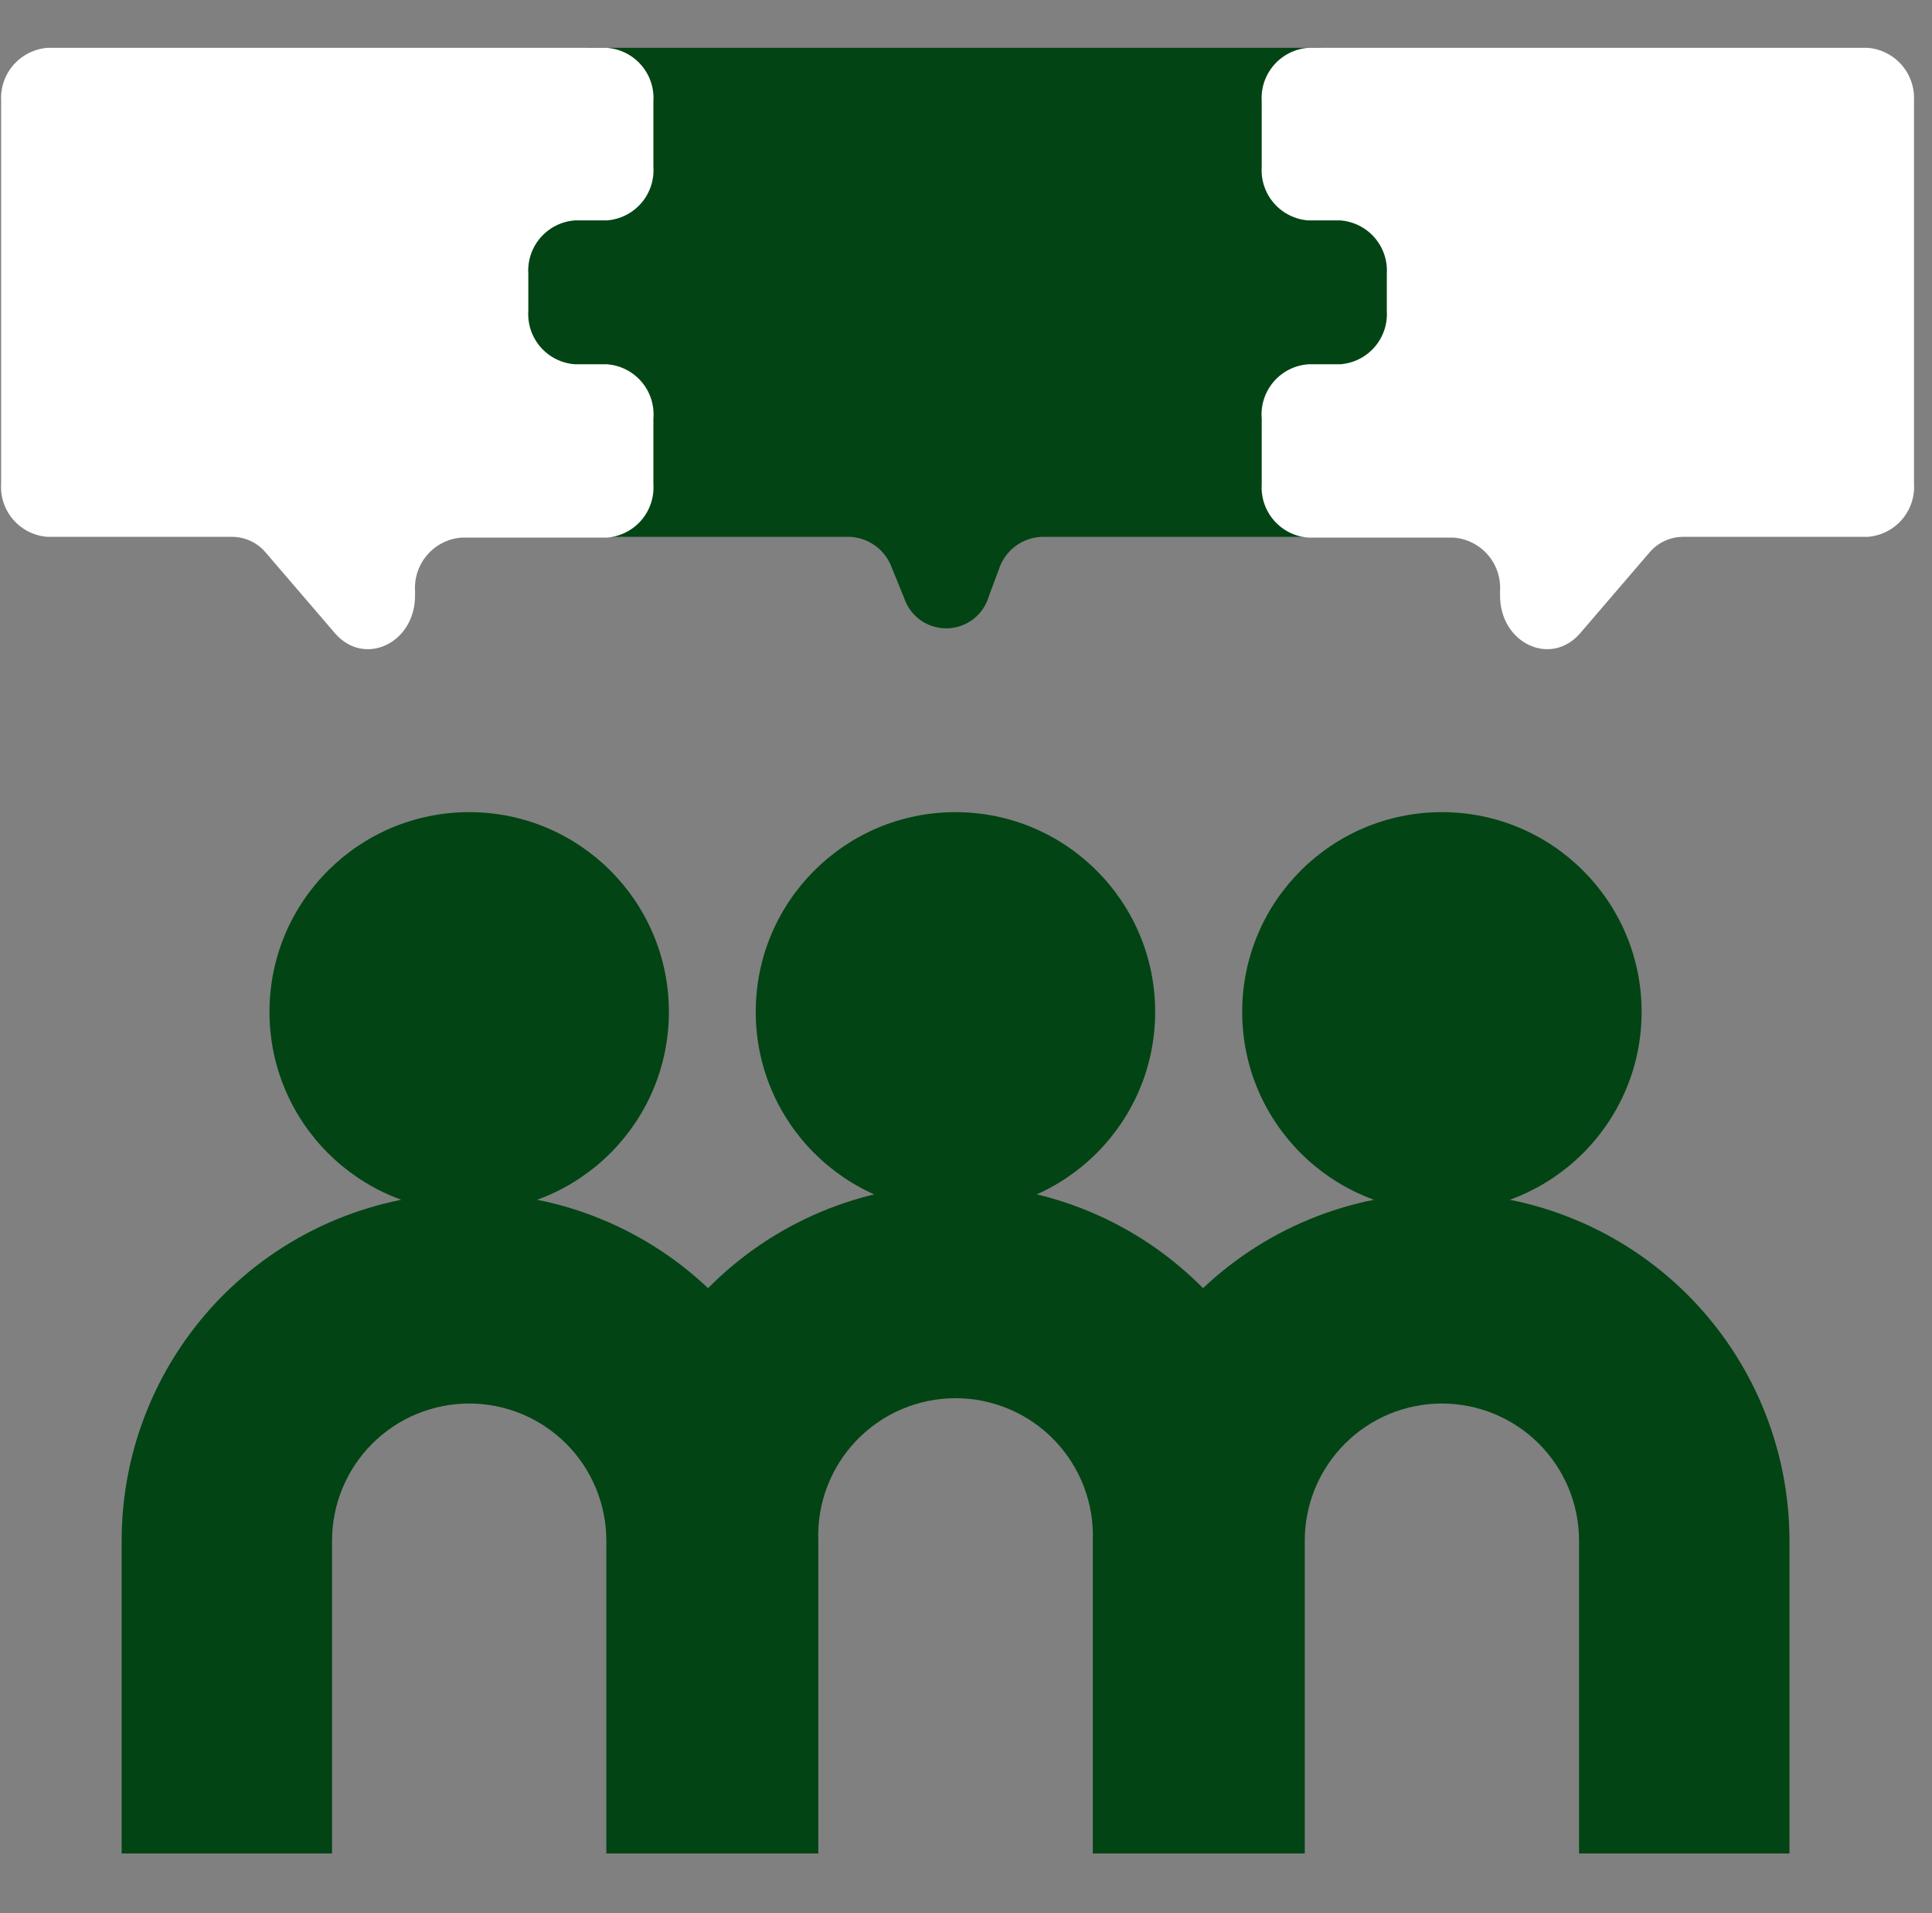
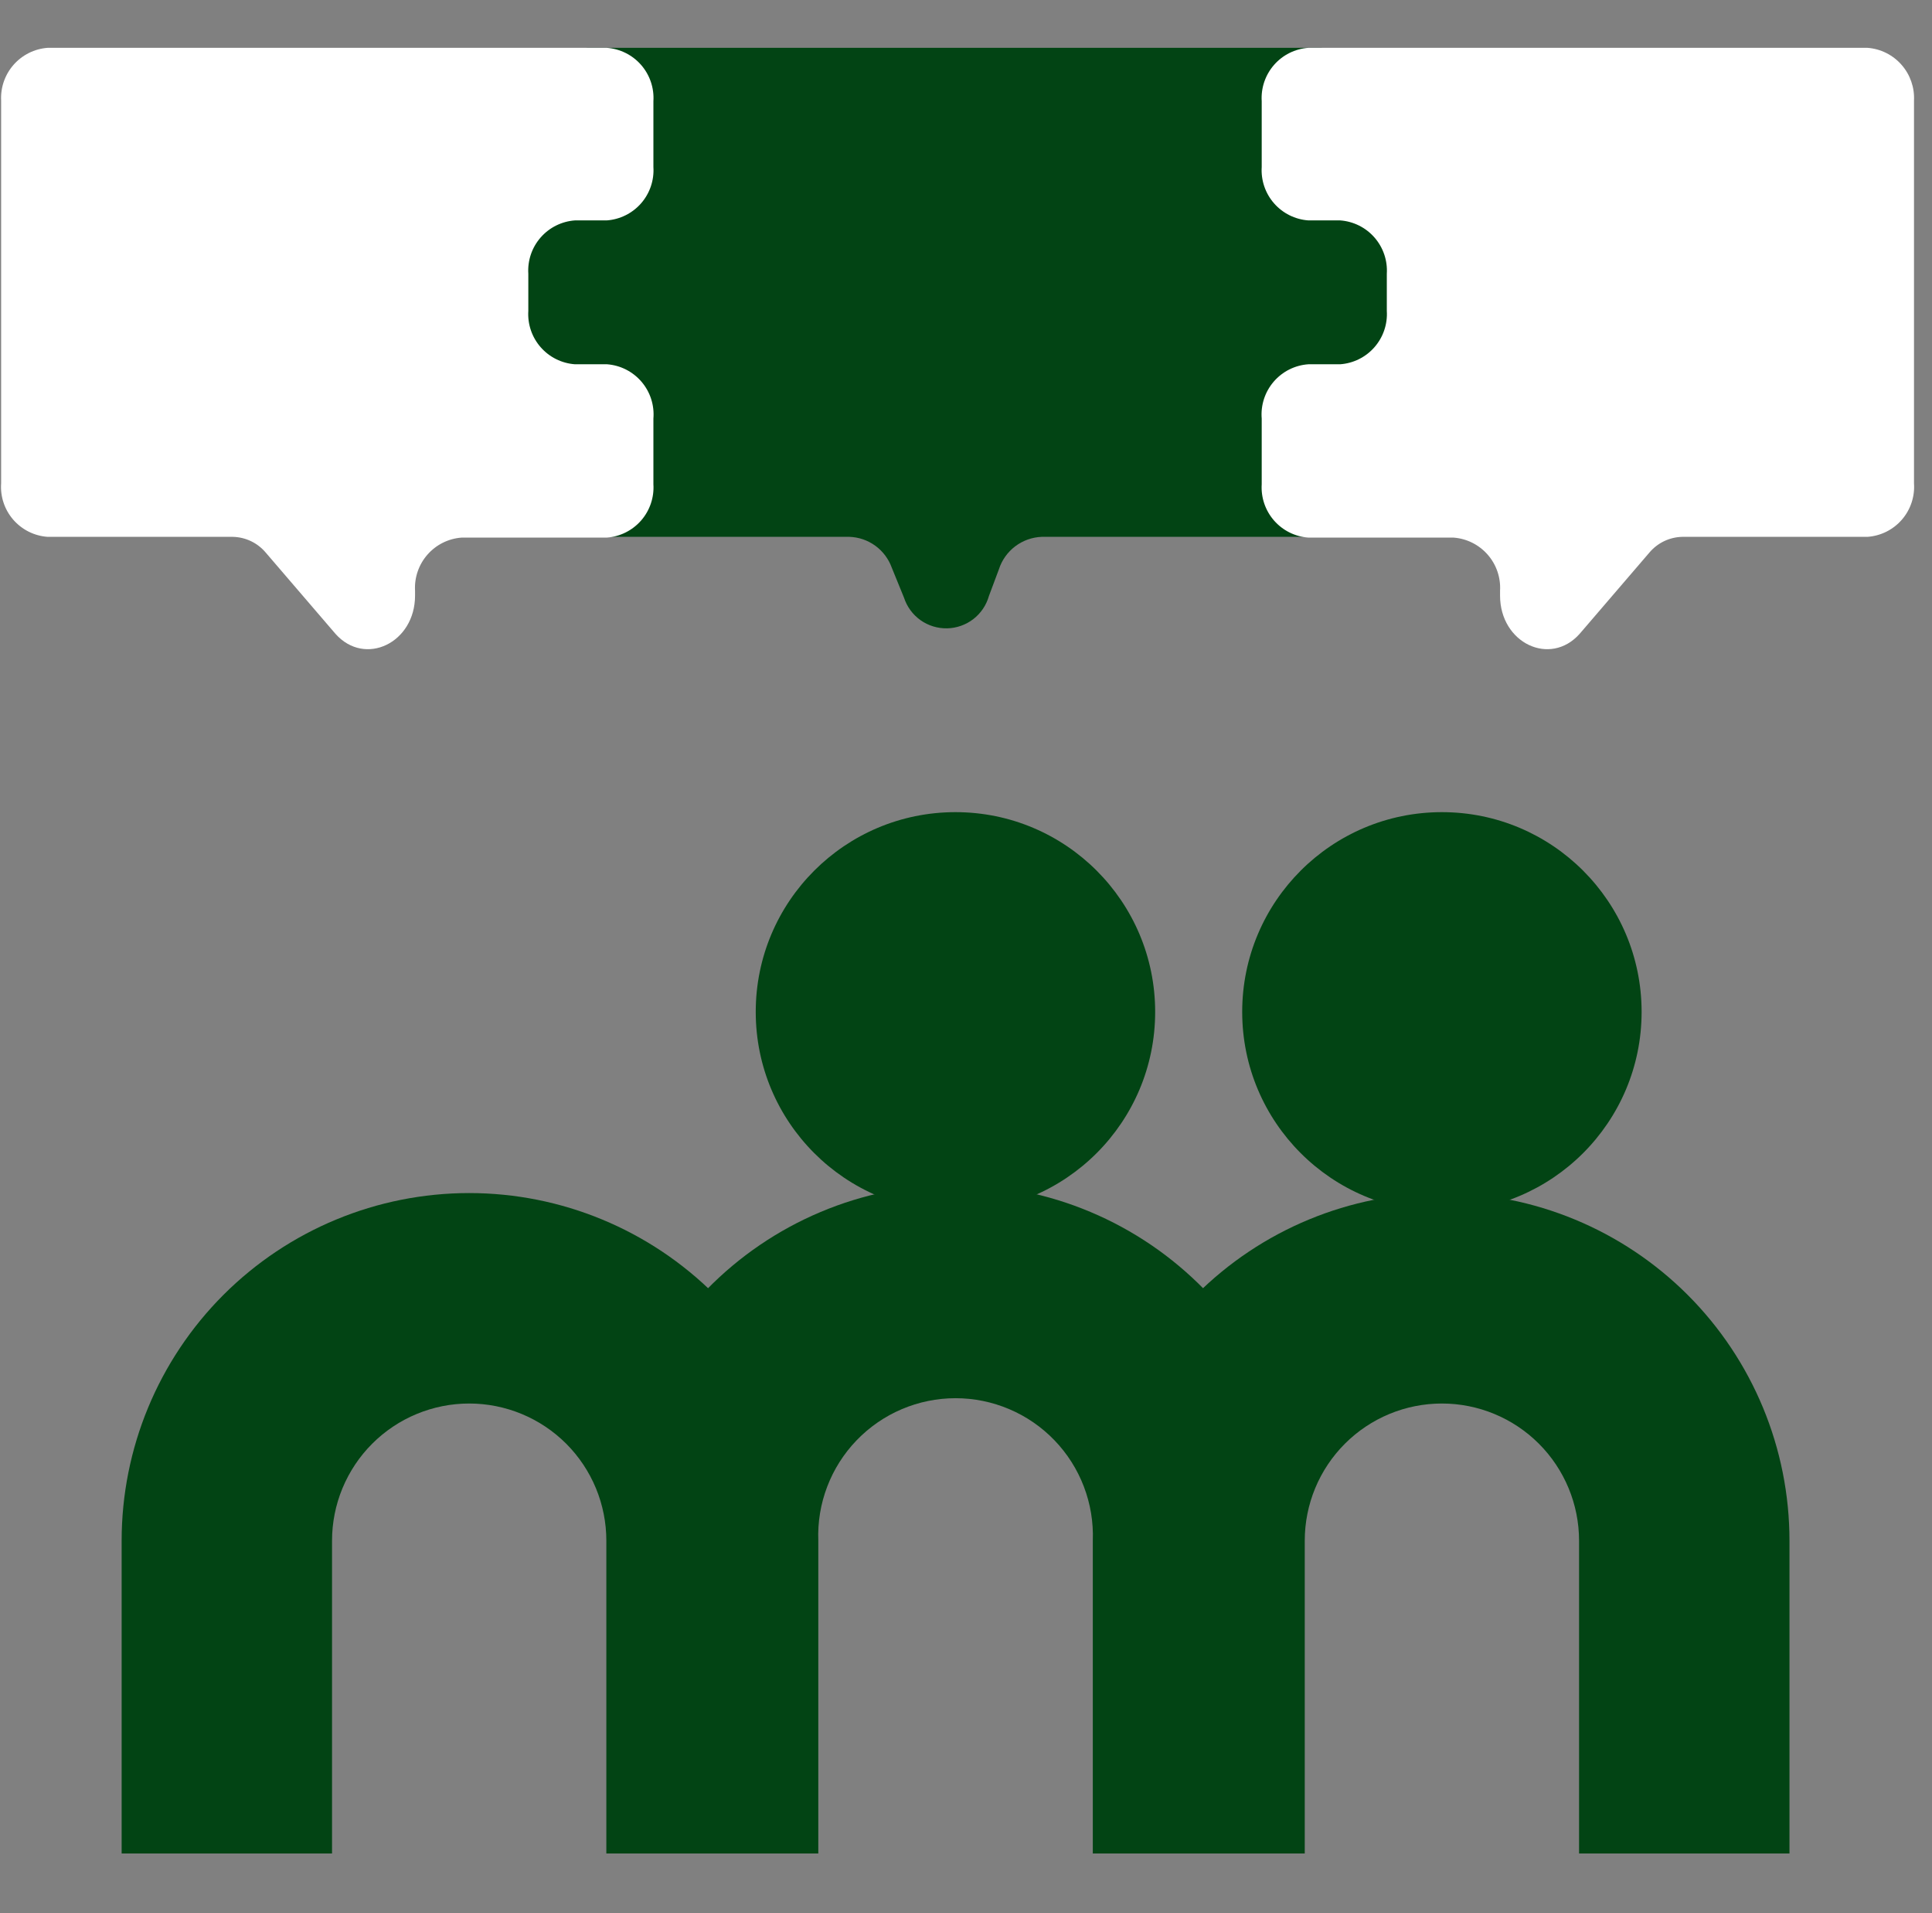
<svg xmlns="http://www.w3.org/2000/svg" width="101" height="100" viewBox="0 0 101 100" fill="none">
  <rect x="0" y="0" width="101" height="100" fill="#808080" stroke="none" />
  <g clip-path="url(#clip0_499_1297)">
    <g clip-path="url(#clip1_499_1297)">
      <path d="M30.719 2.5H69.059C69.467 2.51 69.867 2.625 70.217 2.836C70.568 3.046 70.858 3.344 71.059 3.7L77.689 14.7C77.992 15.213 78.142 15.803 78.119 16.399C78.096 16.995 77.901 17.572 77.559 18.06L71.059 27.06C70.849 27.363 70.57 27.612 70.245 27.786C69.919 27.96 69.557 28.054 69.189 28.06H54.459C53.956 28.079 53.471 28.253 53.07 28.557C52.67 28.861 52.372 29.281 52.219 29.76L51.699 31.15C51.564 31.629 51.279 32.053 50.885 32.358C50.491 32.662 50.01 32.832 49.512 32.842C49.014 32.852 48.526 32.702 48.12 32.414C47.715 32.125 47.413 31.713 47.259 31.24L46.619 29.67C46.453 29.212 46.154 28.813 45.76 28.526C45.366 28.239 44.896 28.077 44.409 28.06H30.969C30.47 28.043 29.988 27.874 29.587 27.576C29.187 27.277 28.887 26.863 28.729 26.39L24.179 14.39C24.02 13.972 23.953 13.524 23.98 13.078C24.008 12.631 24.13 12.196 24.339 11.8L28.659 3.8C28.852 3.417 29.146 3.094 29.509 2.865C29.872 2.636 30.29 2.51 30.719 2.5V2.5Z" fill="#024414" />
      <path d="M97.629 2.5H68.398C67.706 2.549 67.061 2.869 66.604 3.392C66.147 3.915 65.915 4.597 65.959 5.29V8.73C65.915 9.423 66.147 10.105 66.604 10.628C67.061 11.15 67.706 11.471 68.398 11.52H70.058C70.751 11.569 71.396 11.889 71.853 12.412C72.311 12.935 72.543 13.617 72.499 14.31V16.25C72.543 16.943 72.311 17.625 71.853 18.148C71.396 18.671 70.751 18.991 70.058 19.04H68.398C68.051 19.064 67.712 19.157 67.4 19.313C67.089 19.469 66.812 19.686 66.585 19.95C66.358 20.214 66.186 20.521 66.078 20.852C65.971 21.183 65.93 21.533 65.959 21.88V25.31C65.915 26.003 66.147 26.685 66.604 27.208C67.061 27.73 67.706 28.051 68.398 28.1H75.989C76.678 28.151 77.319 28.472 77.773 28.992C78.228 29.512 78.46 30.19 78.419 30.88V31.13C78.419 33.61 81.038 34.86 82.579 33.13L86.228 28.88C86.44 28.629 86.704 28.426 87 28.284C87.297 28.143 87.62 28.067 87.948 28.06H97.629C97.972 28.036 98.307 27.944 98.615 27.791C98.924 27.637 99.198 27.424 99.424 27.164C99.65 26.904 99.822 26.602 99.931 26.275C100.04 25.948 100.083 25.603 100.059 25.26V5.26C100.094 4.574 99.86 3.901 99.406 3.385C98.952 2.869 98.314 2.551 97.629 2.5V2.5Z" fill="white" />
      <path d="M2.489 2.5H31.718C32.411 2.549 33.056 2.869 33.514 3.392C33.971 3.915 34.203 4.597 34.158 5.29V8.73C34.203 9.423 33.971 10.105 33.514 10.628C33.056 11.15 32.411 11.471 31.718 11.52H30.058C29.366 11.569 28.721 11.889 28.264 12.412C27.806 12.935 27.575 13.617 27.619 14.31V16.25C27.575 16.943 27.806 17.625 28.264 18.148C28.721 18.671 29.366 18.991 30.058 19.04H31.738C32.084 19.067 32.421 19.161 32.73 19.318C33.039 19.476 33.314 19.693 33.539 19.956C33.764 20.221 33.935 20.526 34.041 20.856C34.147 21.186 34.187 21.534 34.158 21.88V25.31C34.203 26.003 33.971 26.685 33.514 27.208C33.056 27.73 32.411 28.051 31.718 28.1H24.128C23.439 28.151 22.798 28.472 22.344 28.992C21.889 29.512 21.657 30.19 21.698 30.88V31.13C21.698 33.61 19.078 34.86 17.538 33.13L13.889 28.88C13.677 28.629 13.414 28.426 13.117 28.284C12.82 28.143 12.497 28.067 12.168 28.06H2.489C2.145 28.036 1.81 27.944 1.502 27.791C1.194 27.637 0.919 27.424 0.693 27.164C0.467 26.904 0.295 26.602 0.186 26.275C0.077 25.948 0.034 25.603 0.059 25.26V5.26C0.023 4.574 0.257 3.901 0.711 3.385C1.165 2.869 1.803 2.551 2.489 2.5V2.5Z" fill="white" />
      <path d="M93.549 96.88H82.549V80.53C82.549 78.629 81.793 76.805 80.448 75.46C79.104 74.116 77.28 73.36 75.379 73.36C73.477 73.36 71.653 74.116 70.309 75.46C68.964 76.805 68.209 78.629 68.209 80.53V96.88H57.209V80.53C57.209 75.711 59.123 71.09 62.53 67.682C65.938 64.275 70.56 62.36 75.379 62.36C80.198 62.36 84.819 64.275 88.227 67.682C91.634 71.09 93.549 75.711 93.549 80.53V96.88Z" fill="#024414" />
      <path d="M75.379 63.33C81.144 63.33 85.819 58.656 85.819 52.89C85.819 47.124 81.144 42.45 75.379 42.45C69.613 42.45 64.939 47.124 64.939 52.89C64.939 58.656 69.613 63.33 75.379 63.33Z" fill="#024414" />
      <path d="M68.129 96.88H57.129V80.53C57.165 79.565 57.006 78.603 56.661 77.701C56.317 76.799 55.794 75.976 55.124 75.281C54.455 74.586 53.651 74.032 52.763 73.655C51.874 73.277 50.919 73.082 49.954 73.082C48.988 73.082 48.033 73.277 47.144 73.655C46.256 74.032 45.453 74.586 44.783 75.281C44.113 75.976 43.59 76.799 43.246 77.701C42.901 78.603 42.742 79.565 42.779 80.53V96.88H31.779V80.53C31.722 78.108 32.15 75.698 33.038 73.443C33.925 71.188 35.255 69.134 36.949 67.4C38.642 65.667 40.665 64.289 42.898 63.349C45.131 62.408 47.53 61.924 49.954 61.924C52.377 61.924 54.776 62.408 57.009 63.349C59.242 64.289 61.265 65.667 62.959 67.4C64.652 69.134 65.982 71.188 66.87 73.443C67.757 75.698 68.185 78.108 68.129 80.53V96.88Z" fill="#024414" />
      <path d="M49.949 63.33C55.714 63.33 60.389 58.656 60.389 52.89C60.389 47.124 55.714 42.45 49.949 42.45C44.183 42.45 39.508 47.124 39.508 52.89C39.508 58.656 44.183 63.33 49.949 63.33Z" fill="#024414" />
      <path d="M42.699 96.88H31.698V80.53C31.698 79.589 31.513 78.656 31.153 77.787C30.792 76.917 30.264 76.126 29.599 75.46C28.933 74.795 28.142 74.266 27.272 73.906C26.402 73.546 25.47 73.36 24.529 73.36C23.587 73.36 22.655 73.546 21.785 73.906C20.915 74.266 20.124 74.795 19.459 75.46C18.793 76.126 18.265 76.917 17.904 77.787C17.544 78.656 17.358 79.589 17.358 80.53V96.88H6.359V80.53C6.359 75.711 8.273 71.09 11.68 67.682C15.088 64.275 19.709 62.36 24.529 62.36C29.348 62.36 33.969 64.275 37.377 67.682C40.784 71.09 42.699 75.711 42.699 80.53V96.88Z" fill="#024414" />
-       <path d="M24.529 63.33C30.294 63.33 34.968 58.656 34.968 52.89C34.968 47.124 30.294 42.45 24.529 42.45C18.763 42.45 14.088 47.124 14.088 52.89C14.088 58.656 18.763 63.33 24.529 63.33Z" fill="#024414" />
    </g>
  </g>
  <defs>
    <clipPath id="clip0_499_1297">
      <rect width="100" height="100" fill="white" transform="translate(0.059)" />
    </clipPath>
    <clipPath id="clip1_499_1297">
      <rect width="100" height="94.38" fill="white" transform="translate(0.059 2.5)" />
    </clipPath>
  </defs>
</svg>